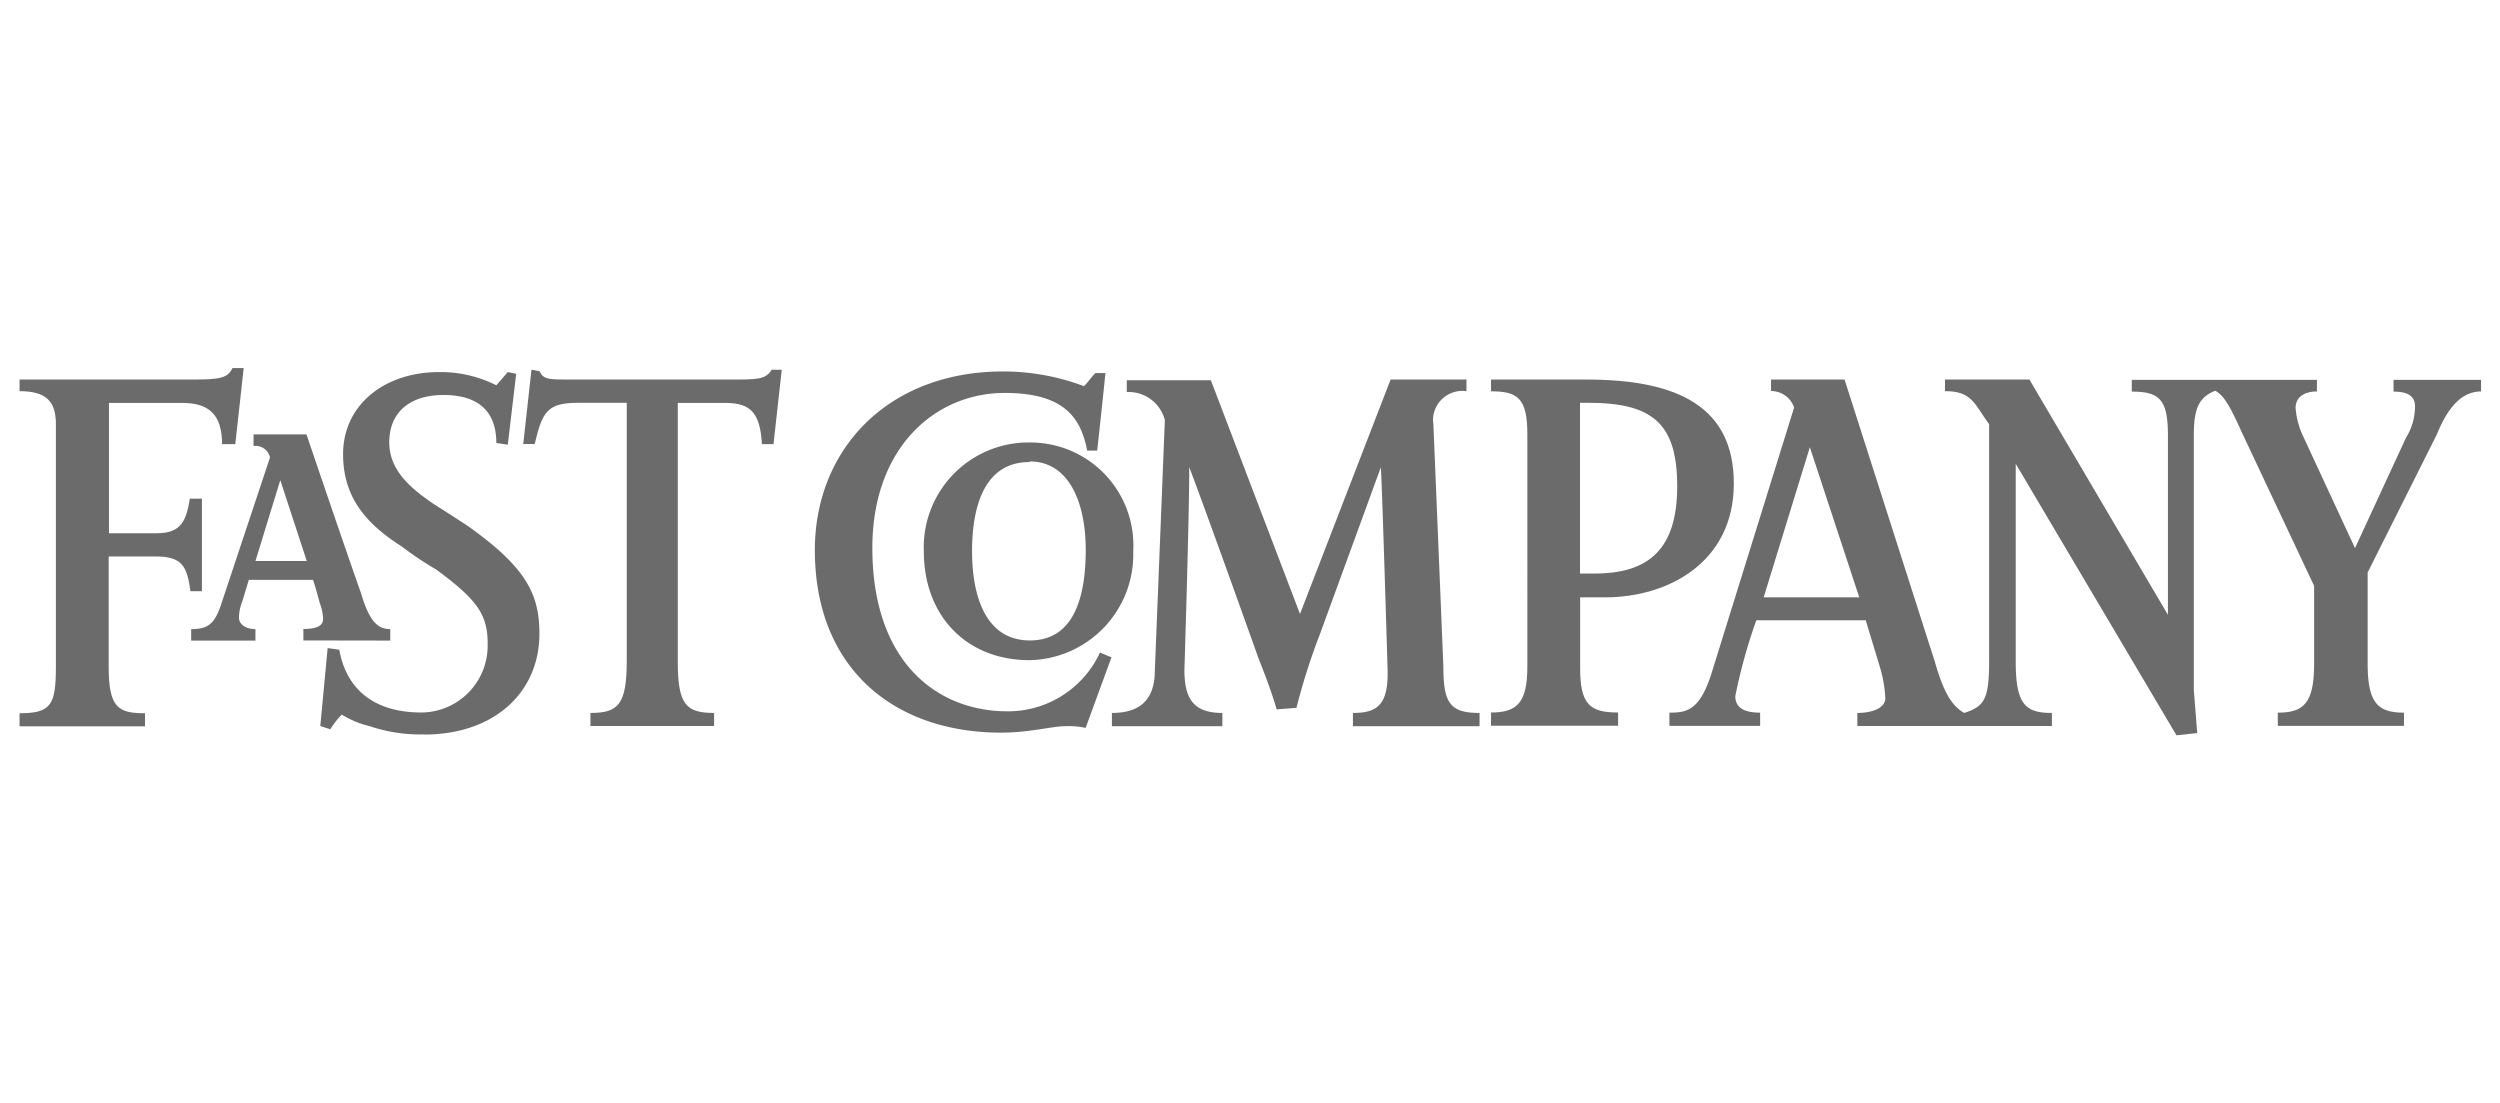
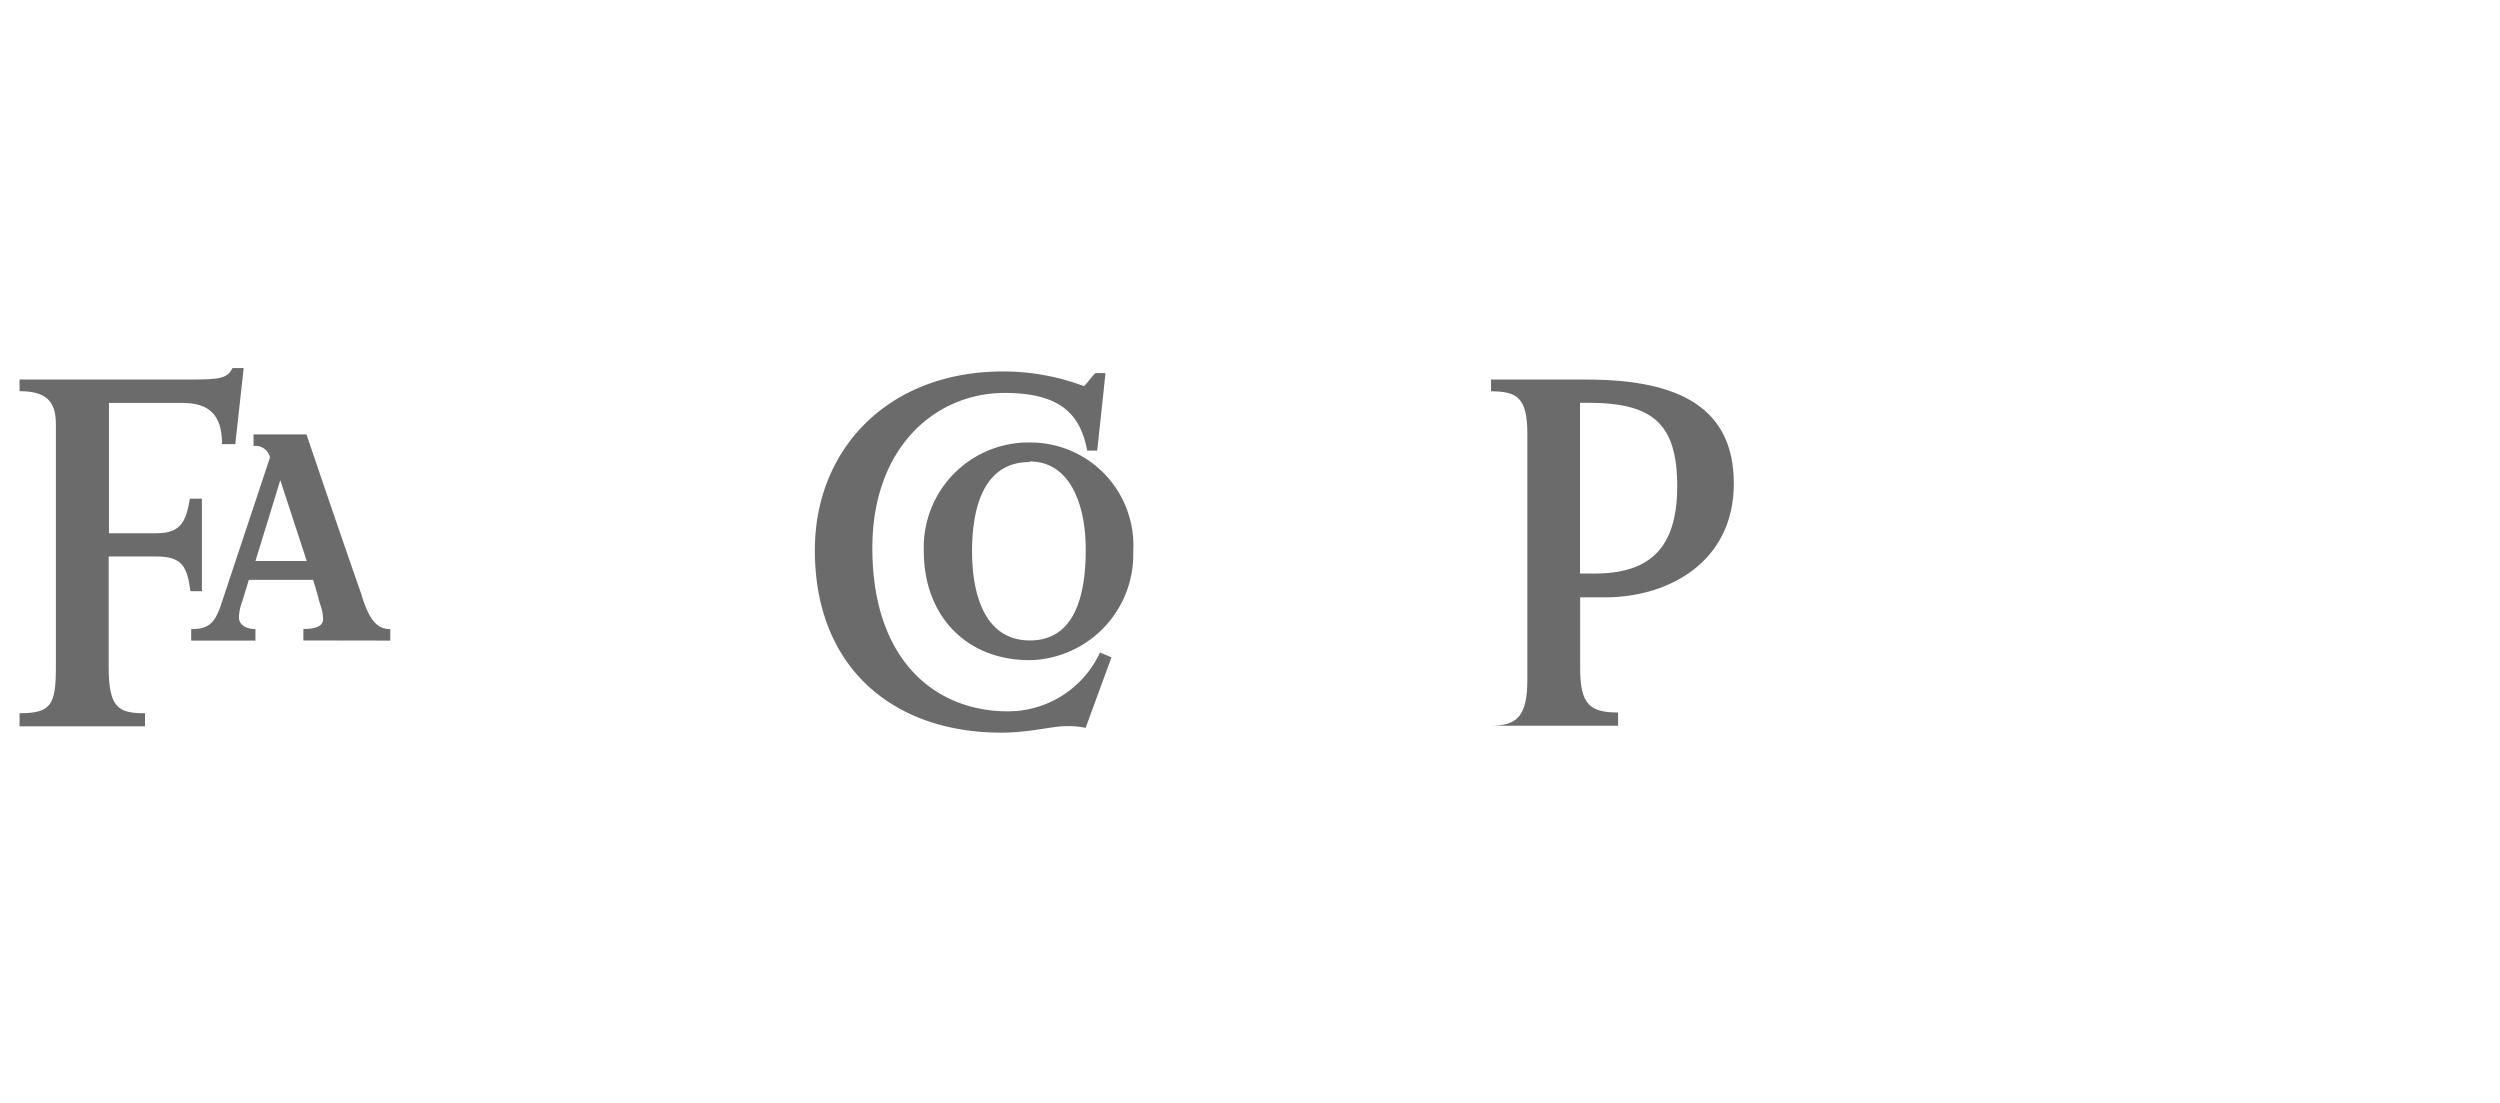
<svg xmlns="http://www.w3.org/2000/svg" id="Layer_1" data-name="Layer 1" viewBox="0 0 170 75">
  <title>logo</title>
  <g id="Layer_1-2" data-name="Layer 1-2">
-     <path d="M80.87,31.77c0,3.36-.33,13.8-.33,13.8,0,2,.67,2.91,2.58,2.91v.9H75.61v-.9c1.91,0,2.92-.89,2.92-2.91l.68-17a2.54,2.54,0,0,0-2.59-1.91v-.8h5.72L88.4,41.75l6.16-15.94h5.16v.79a2,2,0,0,0-2.25,1.65,2,2,0,0,0,0,.59l.68,16.5c0,2.46.44,3.14,2.46,3.14v.9H92v-.9c1.68,0,2.46-.56,2.35-3.14,0,0-.34-11.55-.45-13.57L89.73,43.19a42.94,42.94,0,0,0-1.57,4.94l-1.35.11c-.33-1.24-1.23-3.47-1.23-3.47S82.1,35,80.87,31.77Z" style="fill:#6b6b6b;fill-rule:evenodd" />
    <path d="M73.8,49.49a5.6,5.6,0,0,0-1.35-.11c-.89,0-2.46.44-4.37.44-7.29,0-12.67-4.37-12.67-12.41,0-6.88,5-12.15,12.79-12.15a15.5,15.5,0,0,1,5.51,1c.33-.33.45-.56.78-.89h.68c-.12,1.23-.56,5.27-.56,5.27h-.68c-.45-2.35-1.69-3.92-5.61-3.92-4.71,0-9,3.7-9,10.54,0,7.74,4.37,11.11,9.2,11.11a6.89,6.89,0,0,0,6.28-4l.78.33L73.82,49.5Z" style="fill:#6b6b6b;fill-rule:evenodd" />
-     <path d="M52.6,30.2h-.79c-.12-2.14-.78-2.8-2.47-2.8H46.09V45c0,2.92.56,3.48,2.47,3.48v.89H40.15v-.89c1.9,0,2.47-.56,2.47-3.59V27.39H39.36c-2.13,0-2.47.56-3,2.8h-.78l.56-5.05.56.11c.23.56.68.56,2,.56H49.57c2,0,2.47,0,2.91-.67h.68l-.56,5.05Z" style="fill:#6b6b6b;fill-rule:evenodd" />
-     <path d="M28.82,49.94a10.68,10.68,0,0,1-3.68-.56,6.33,6.33,0,0,1-1.9-.79,5.8,5.8,0,0,0-.78,1l-.68-.22.5-5.3.79.11c.44,2.47,2.13,4.27,5.6,4.27a4.54,4.54,0,0,0,4.49-4.61v-.1c0-2-.78-3-3.48-5a22.88,22.88,0,0,1-2.35-1.57c-2.46-1.57-4-3.36-4-6.29,0-3.34,2.8-5.58,6.54-5.58a8.41,8.41,0,0,1,3.88.9l.78-.9.57.12-.57,4.82-.78-.12c0-2.25-1.34-3.26-3.59-3.26S26.47,28,26.47,30.08c0,1.91,1.45,3.14,3.14,4.27.89.56,1.57,1,2.25,1.45,3.92,2.8,4.82,4.6,4.82,7.3,0,3.92-3,6.85-7.85,6.85Z" style="fill:#6b6b6b;fill-rule:evenodd" />
    <path d="M16,30.2h-.9c0-2-.89-2.8-2.69-2.8h-5v8.86h3.26c1.68,0,2-.89,2.24-2.35h.82V40.2h-.78c-.23-1.69-.56-2.36-2.35-2.36H7.39v7.52c0,2.8.68,3.14,2.47,3.14v.89H1.33V48.5c2.14,0,2.47-.56,2.47-3.14V28.84c0-1.57-.68-2.24-2.47-2.24v-.79H13c2,0,2.47-.1,2.81-.78h.76L16,30.2Z" style="fill:#6b6b6b;fill-rule:evenodd" />
-     <path d="M137.07,31.54V45c0,2.92.67,3.48,2.46,3.48v.89H126.3v-.89c1,0,1.9-.33,1.9-1a8.7,8.7,0,0,0-.33-2l-1-3.3h-7.44A36.58,36.58,0,0,0,118,47.34c0,1,1,1.12,1.69,1.12v.9h-6.17v-.9c1.12,0,2-.11,2.8-2.47L122,27.71a1.66,1.66,0,0,0-1.57-1.12v-.78h5L131.57,45c.57,2,1.13,3,2,3.48,1.35-.45,1.69-.9,1.69-3.48V28.84c-1-1.34-1.13-2.24-3-2.24v-.79H138l9.42,16V29.63c0-2.46-.56-3-2.46-3v-.8h12.59v.79c-.78,0-1.45.33-1.45,1.12a5.55,5.55,0,0,0,.45,1.79l3.59,7.74,3.47-7.51a4,4,0,0,0,.61-2.13c0-.67-.45-1-1.46-1v-.8h5.95v.79c-1.46,0-2.36,1.34-3,2.91L161,38.93V45.1c0,2.69.67,3.36,2.47,3.36v.9h-8.58v-.9c1.79,0,2.47-.67,2.47-3.36V39.84l-4.93-10.47c-.9-2-1.24-2.47-1.79-2.8-1.13.44-1.46,1.24-1.46,3V46.94s.11,1.34.23,2.91L148,50Zm-14-1.13-3.14,10.21h6.5Z" style="fill:#6b6b6b;fill-rule:evenodd" />
-     <path d="M109.14,40.62h-1.69v4.83c0,2.47.68,3,2.58,3v.9h-8.64v-.9c1.79,0,2.47-.68,2.47-3.14V29.52c0-2.47-.68-2.91-2.47-2.91v-.8h6.51c6.28,0,10,1.91,10,7.07,0,5.38-4.49,7.74-8.75,7.74ZM108,27.39h-.56V39h1c3.71,0,5.61-1.69,5.61-5.94S112.39,27.39,108,27.39Z" style="fill:#6b6b6b;fill-rule:evenodd" />
+     <path d="M109.14,40.62h-1.69v4.83c0,2.47.68,3,2.58,3v.9h-8.64c1.79,0,2.47-.68,2.47-3.14V29.52c0-2.47-.68-2.91-2.47-2.91v-.8h6.51c6.28,0,10,1.91,10,7.07,0,5.38-4.49,7.74-8.75,7.74ZM108,27.39h-.56V39h1c3.71,0,5.61-1.69,5.61-5.94S112.39,27.39,108,27.39Z" style="fill:#6b6b6b;fill-rule:evenodd" />
    <path d="M70,44.89c-4.27,0-7.18-3-7.18-7.4a7.13,7.13,0,0,1,6.87-7.4H70a7,7,0,0,1,7.06,7.4,7.19,7.19,0,0,1-7,7.4H70Zm0-13.47c-2.95,0-3.9,2.81-3.9,6.07,0,3,.9,6.06,3.93,6.06s3.8-3,3.8-6.17-1.12-6-3.8-6Z" style="fill:#6b6b6b;fill-rule:evenodd" />
    <path d="M20.63,43.55v-.78c1.12,0,1.34-.34,1.34-.68A3.29,3.29,0,0,0,21.74,41s-.23-.9-.45-1.57H16.92l-.44,1.45A3.12,3.12,0,0,0,16.25,42c0,.44.44.78,1.12.78v.78H13v-.78c1.12,0,1.57-.34,2-1.57l3.36-10.1a1,1,0,0,0-1.12-.78v-.79h3.6c2.91,8.57,3.7,10.77,3.7,10.77.56,1.9,1.12,2.47,2,2.47v.78Zm-1.57-10.9-1.69,5.5h3.49Z" style="fill:#6b6b6b;fill-rule:evenodd" />
  </g>
</svg>